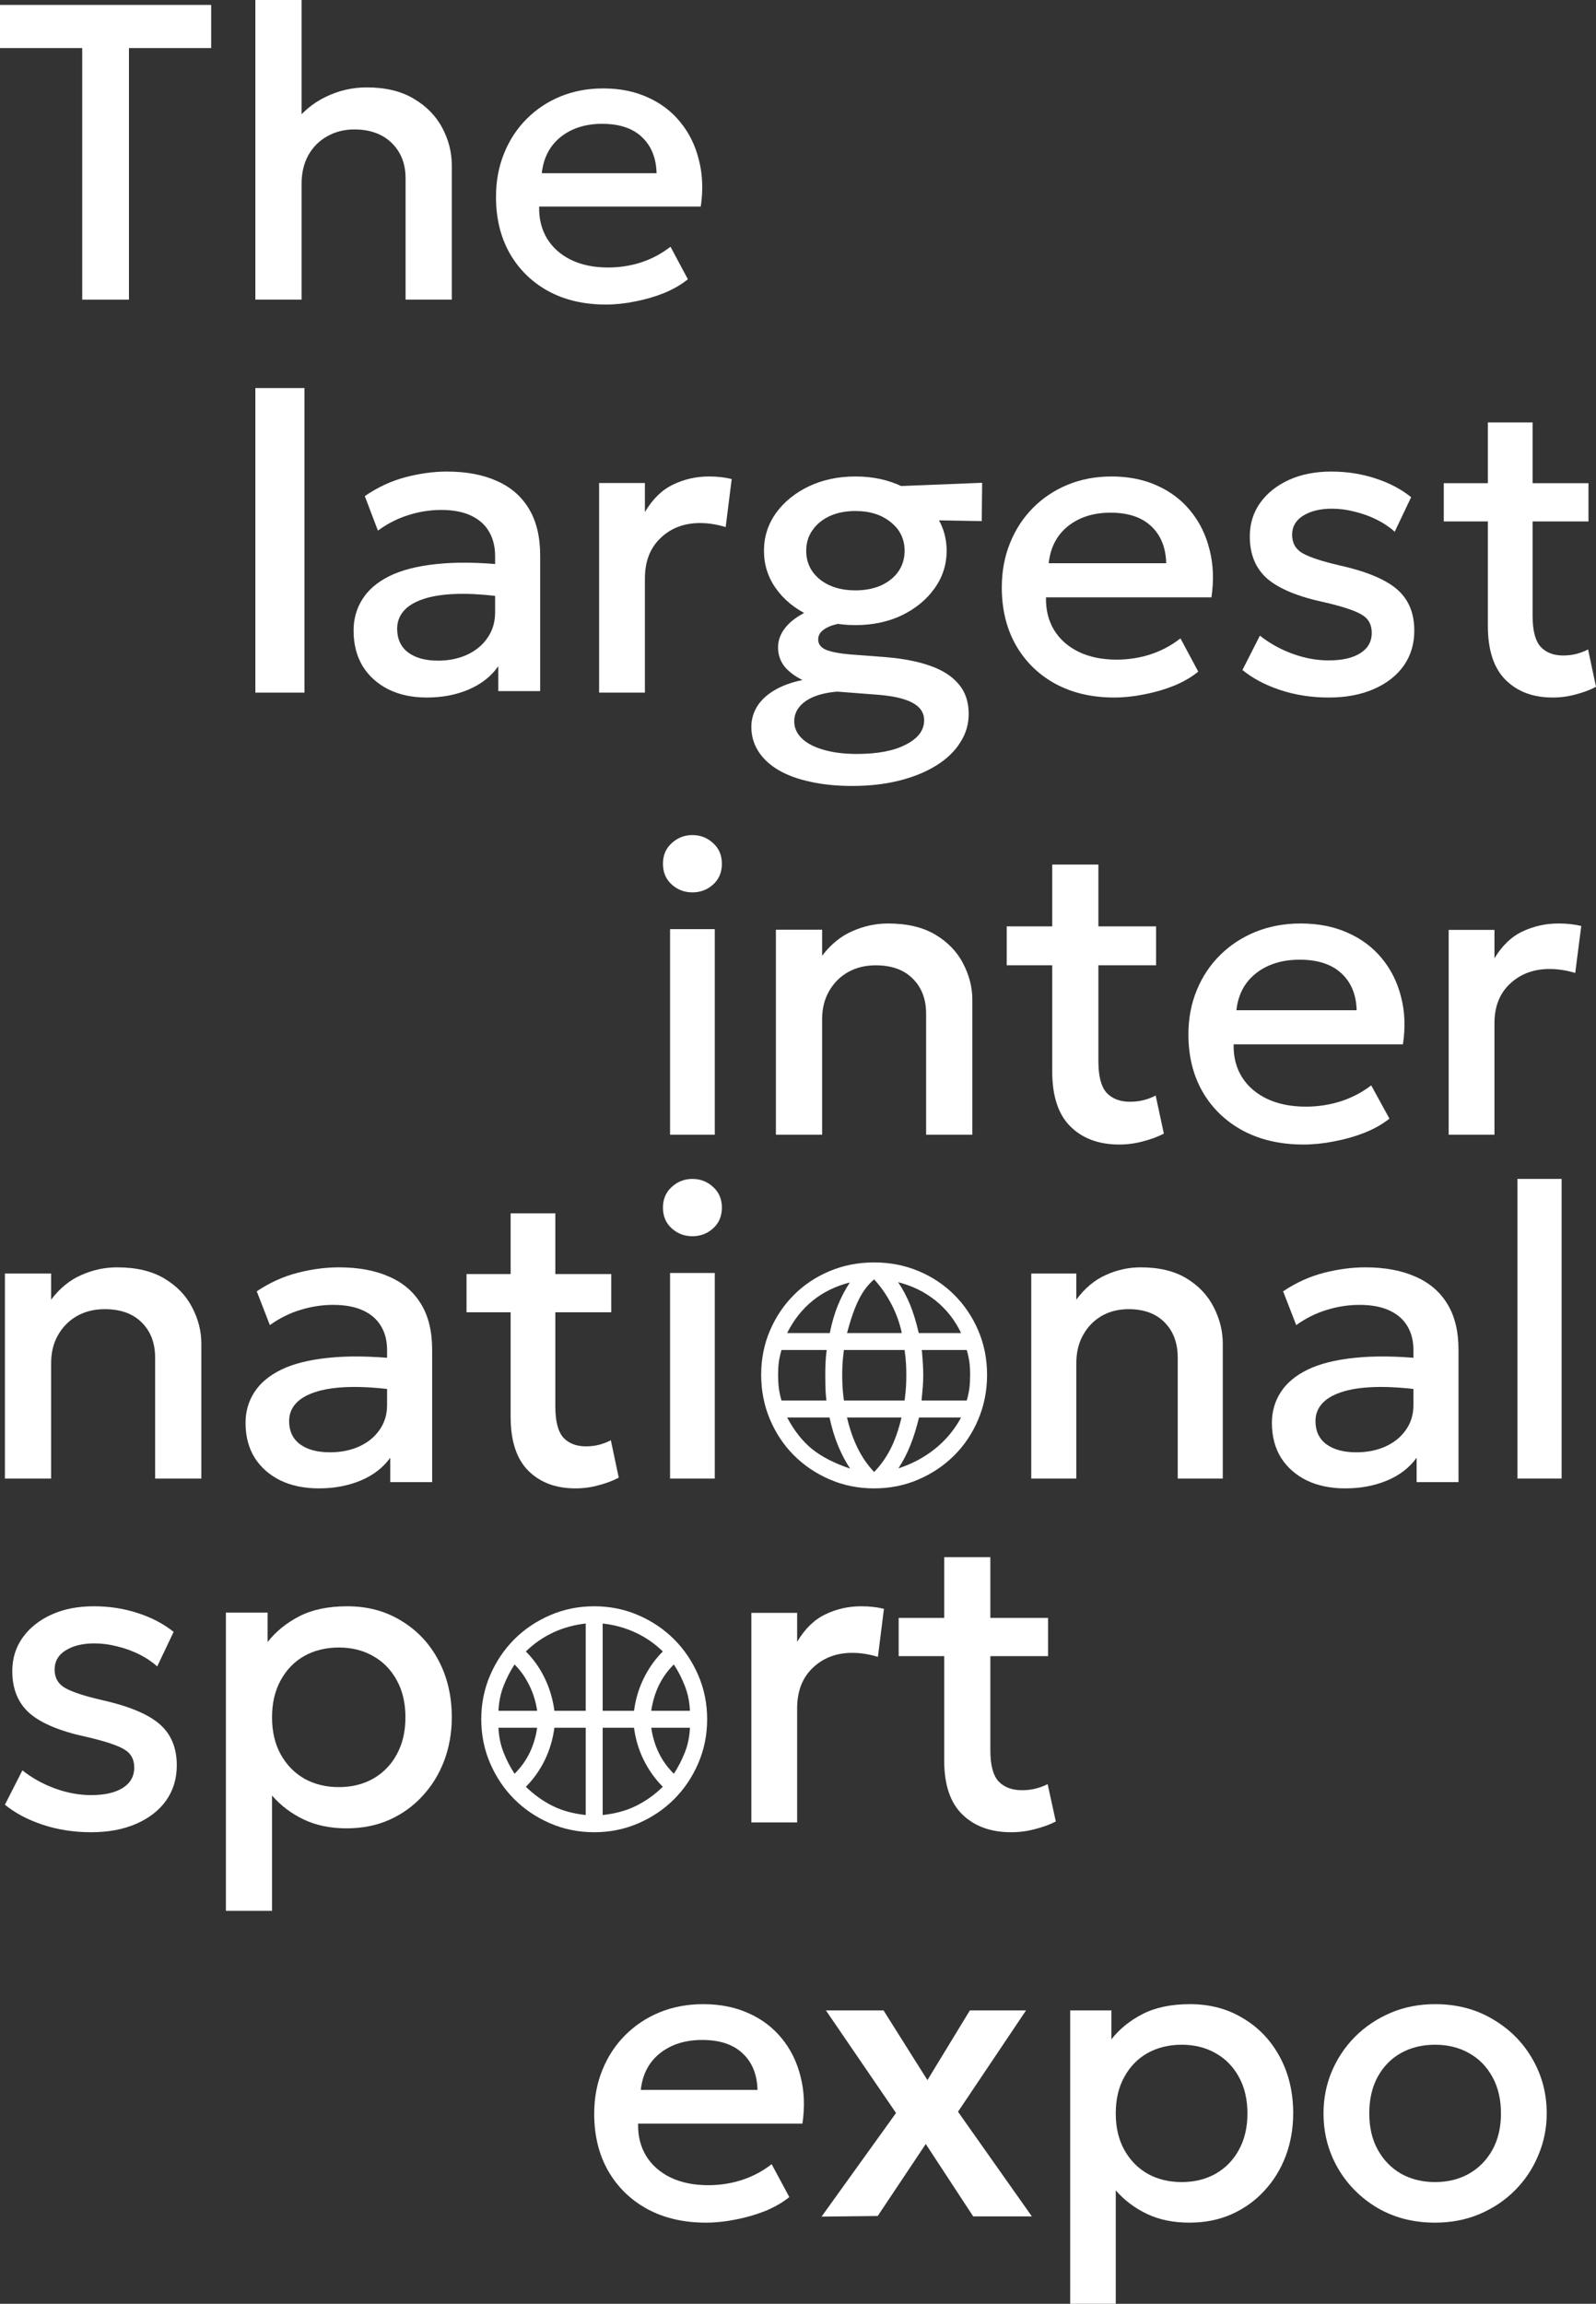
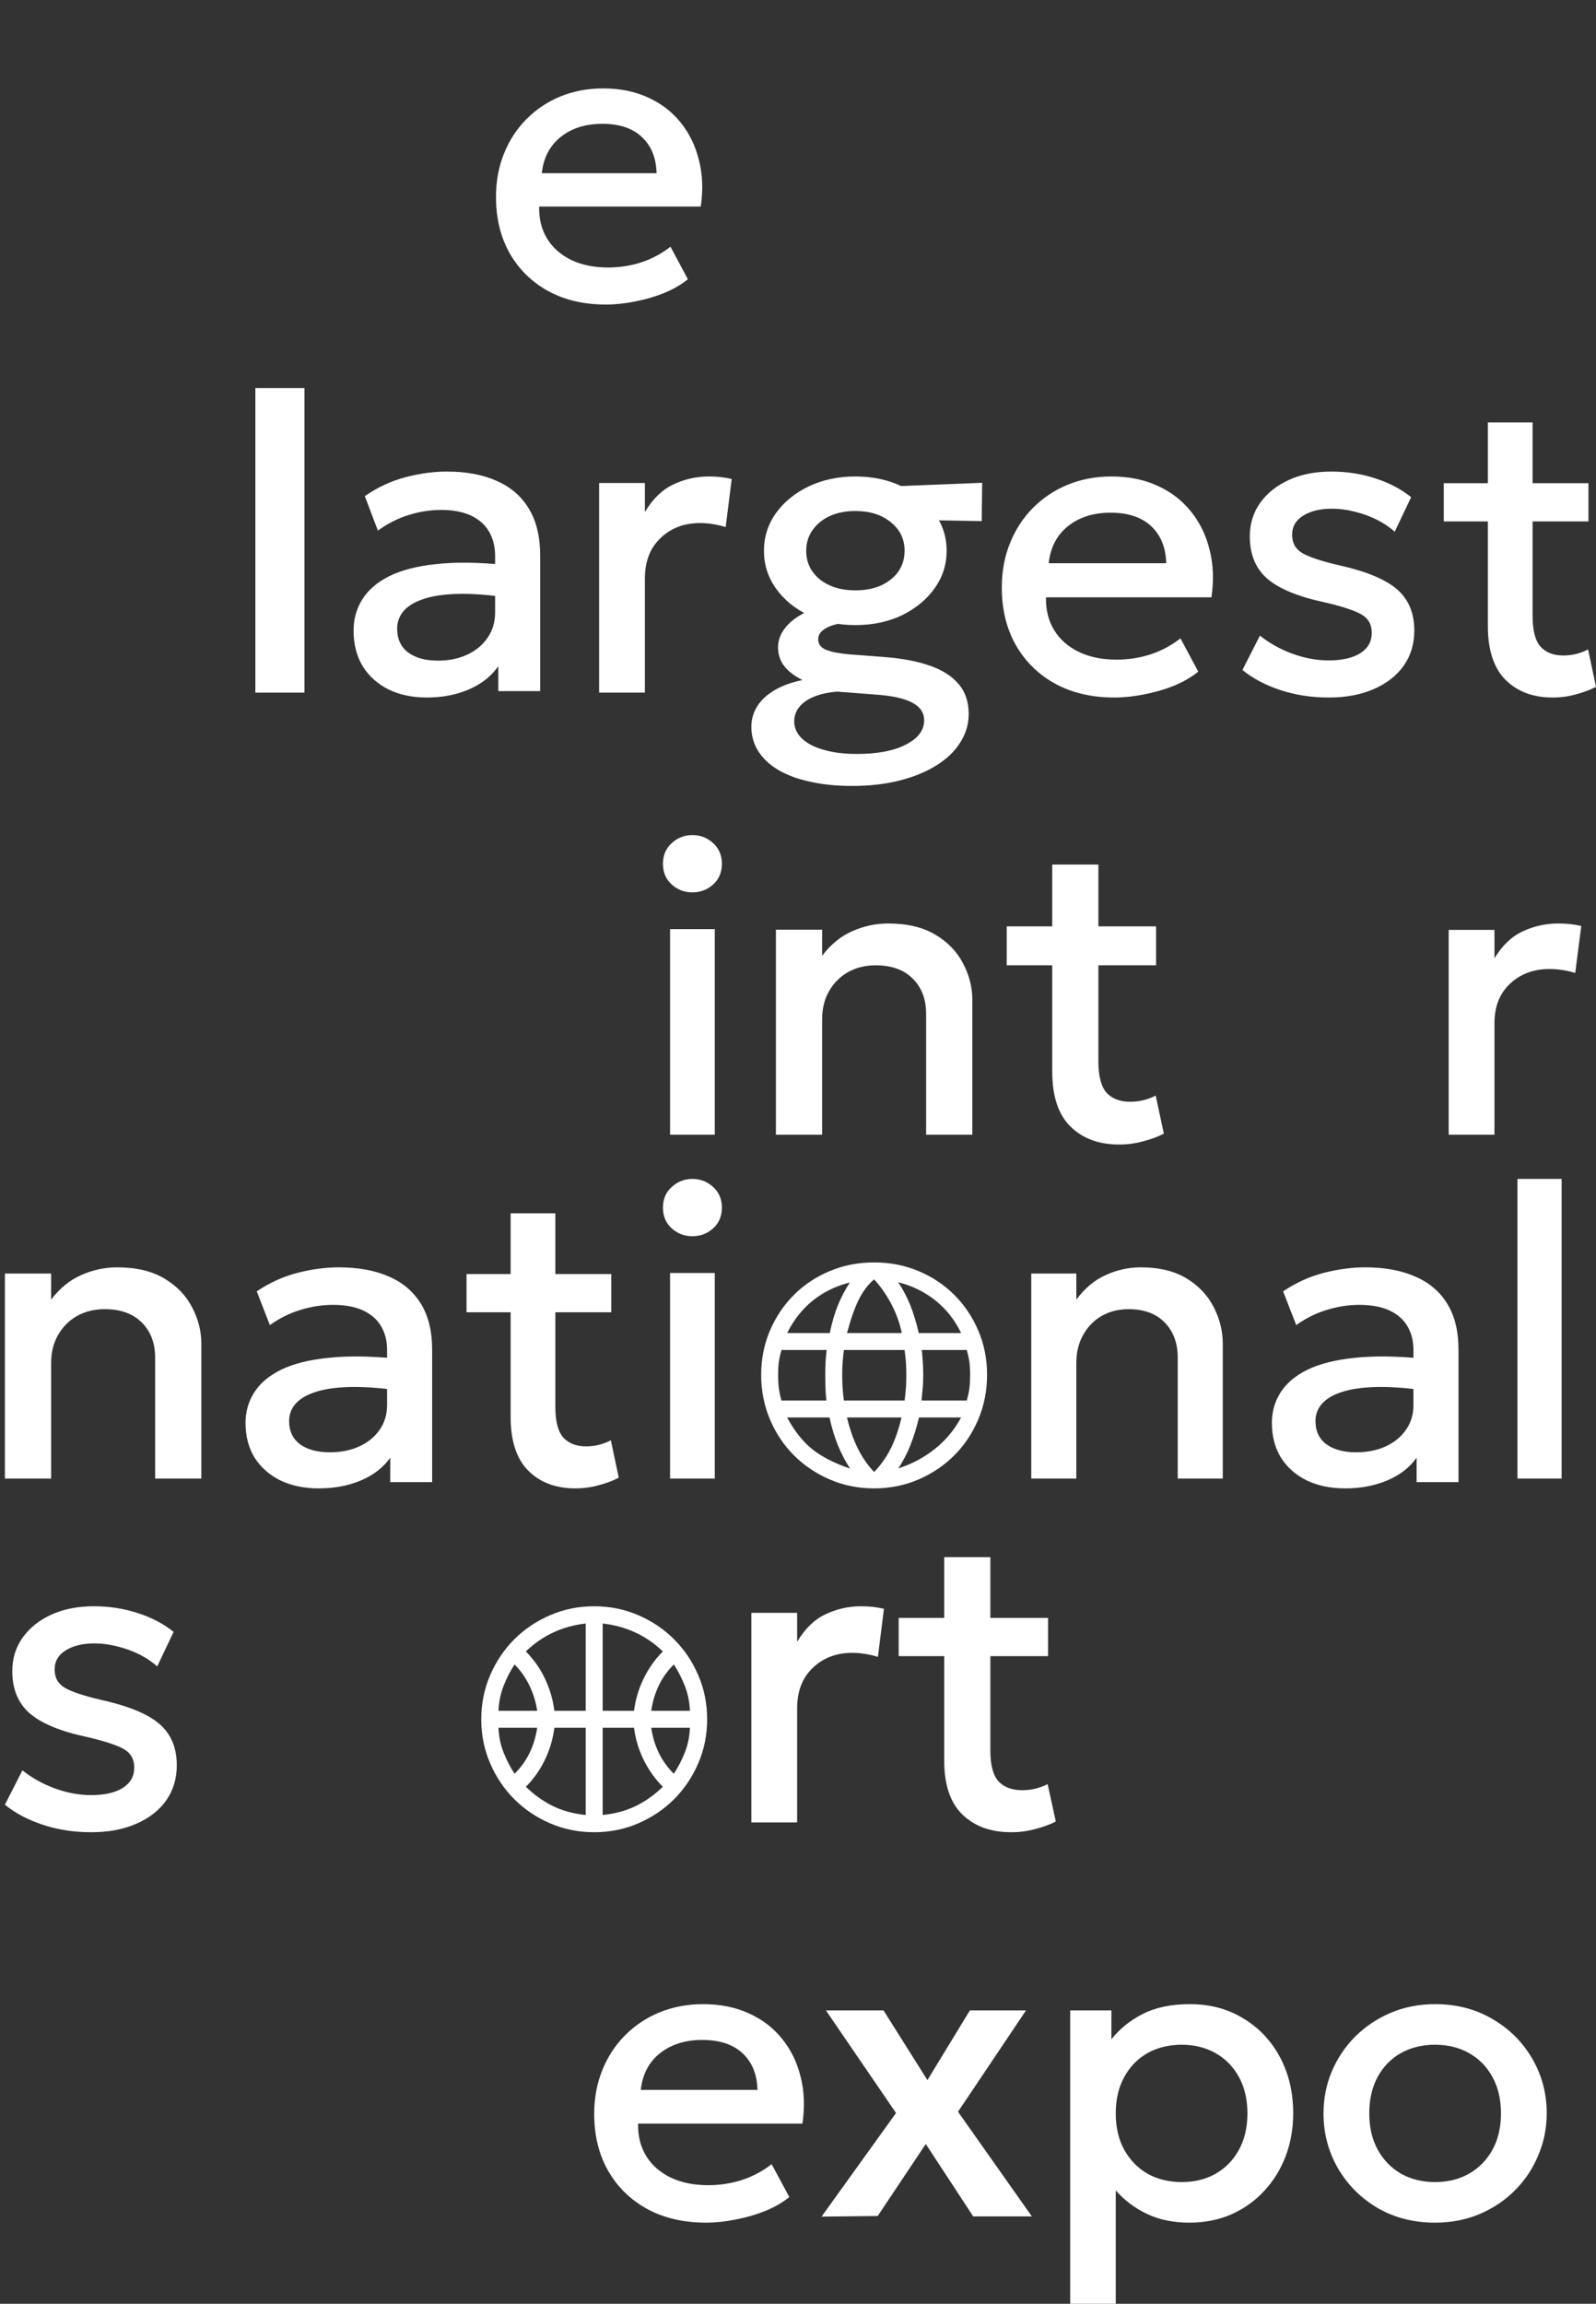
<svg xmlns="http://www.w3.org/2000/svg" width="325" height="469" viewBox="0 0 325 469" fill="none">
  <rect x="0" y="0" width="325" height="469" fill="#333333" stroke="none" />
  <g clip-path="url(#clip0_2132_19)">
    <path d="M316.184 142C312.183 142 308.983 140.802 306.582 138.406C304.182 136.011 302.981 132.346 302.981 127.412V86H312.087V98.364H323.469V106.15H312.087V125.358C312.087 128.324 312.625 130.421 313.701 131.647C314.805 132.845 316.35 133.444 318.336 133.444C319.302 133.444 320.213 133.33 321.068 133.102C321.923 132.873 322.696 132.574 323.386 132.203L325 139.818C323.814 140.446 322.448 140.959 320.903 141.358C319.385 141.786 317.812 142 316.184 142ZM294 106.15V98.364H304.182V106.15H294Z" fill="white" />
    <path d="M270.586 142C267.069 142 263.78 141.493 260.721 140.48C257.661 139.466 255.087 138.105 253 136.397L256.56 129.403C258.533 130.967 260.749 132.198 263.208 133.095C265.696 133.993 268.141 134.442 270.543 134.442C273.317 134.442 275.476 133.95 277.02 132.965C278.564 131.98 279.336 130.605 279.336 128.839C279.336 127.159 278.664 125.928 277.32 125.146C276.005 124.336 273.488 123.496 269.771 122.627C264.424 121.498 260.535 119.905 258.104 117.849C255.702 115.764 254.501 112.883 254.501 109.205C254.501 106.628 255.202 104.354 256.603 102.385C258.033 100.387 259.991 98.823 262.479 97.694C264.967 96.565 267.841 96 271.1 96C274.274 96 277.263 96.463 280.065 97.39C282.867 98.288 285.298 99.562 287.357 101.212L284.011 108.249C282.953 107.294 281.723 106.468 280.322 105.773C278.921 105.078 277.434 104.543 275.862 104.166C274.317 103.761 272.773 103.558 271.229 103.558C268.827 103.558 266.868 104.036 265.353 104.992C263.866 105.918 263.123 107.207 263.123 108.857C263.123 110.566 263.837 111.826 265.267 112.636C266.697 113.447 269.156 114.258 272.645 115.069C278.135 116.285 282.067 117.907 284.44 119.934C286.813 121.961 288 124.77 288 128.361C288 131.112 287.271 133.515 285.813 135.571C284.354 137.598 282.31 139.177 279.679 140.306C277.077 141.435 274.046 142 270.586 142Z" fill="white" />
-     <path d="M226.903 142C222.354 142 218.359 141.071 214.918 139.214C211.478 137.329 208.791 134.7 206.858 131.329C204.953 127.957 204 124.043 204 119.586C204 116.329 204.554 113.329 205.663 110.586C206.772 107.814 208.336 105.414 210.355 103.386C212.374 101.357 214.734 99.786 217.435 98.671C220.164 97.557 223.136 97 226.349 97C229.846 97 232.96 97.629 235.689 98.886C238.419 100.114 240.679 101.843 242.471 104.071C244.29 106.3 245.57 108.914 246.309 111.914C247.077 114.886 247.205 118.114 246.693 121.6H212.999C212.942 124.143 213.497 126.371 214.663 128.286C215.828 130.171 217.492 131.643 219.653 132.7C221.842 133.757 224.415 134.286 227.372 134.286C229.761 134.286 232.064 133.929 234.282 133.214C236.528 132.471 238.561 131.386 240.381 129.957L244.006 136.729C242.641 137.843 240.992 138.8 239.058 139.6C237.125 140.371 235.106 140.957 233.002 141.357C230.898 141.786 228.865 142 226.903 142ZM213.554 114.657H237.48C237.395 111.457 236.372 108.943 234.41 107.114C232.476 105.286 229.718 104.371 226.135 104.371C222.667 104.371 219.781 105.286 217.477 107.114C215.203 108.943 213.895 111.457 213.554 114.657Z" fill="white" />
+     <path d="M226.903 142C222.354 142 218.359 141.071 214.918 139.214C211.478 137.329 208.791 134.7 206.858 131.329C204.953 127.957 204 124.043 204 119.586C204 116.329 204.554 113.329 205.663 110.586C206.772 107.814 208.336 105.414 210.355 103.386C212.374 101.357 214.734 99.786 217.435 98.671C220.164 97.557 223.136 97 226.349 97C229.846 97 232.96 97.629 235.689 98.886C238.419 100.114 240.679 101.843 242.471 104.071C244.29 106.3 245.57 108.914 246.309 111.914C247.077 114.886 247.205 118.114 246.693 121.6H212.999C212.942 124.143 213.497 126.371 214.663 128.286C215.828 130.171 217.492 131.643 219.653 132.7C221.842 133.757 224.415 134.286 227.372 134.286C229.761 134.286 232.064 133.929 234.282 133.214C236.528 132.471 238.561 131.386 240.381 129.957L244.006 136.729C242.641 137.843 240.992 138.8 239.058 139.6C237.125 140.371 235.106 140.957 233.002 141.357C230.898 141.786 228.865 142 226.903 142M213.554 114.657H237.48C237.395 111.457 236.372 108.943 234.41 107.114C232.476 105.286 229.718 104.371 226.135 104.371C222.667 104.371 219.781 105.286 217.477 107.114C215.203 108.943 213.895 111.457 213.554 114.657Z" fill="white" />
    <path d="M173.546 160C170.379 160 167.525 159.714 164.985 159.143C162.446 158.6 160.277 157.8 158.479 156.743C156.71 155.686 155.354 154.414 154.413 152.929C153.471 151.443 153 149.786 153 147.957C153 146.5 153.385 145.129 154.156 143.843C154.955 142.557 156.125 141.457 157.666 140.543C159.235 139.6 161.147 138.9 163.402 138.443C161.718 137.586 160.462 136.614 159.635 135.529C158.836 134.443 158.436 133.2 158.436 131.8C158.436 130.6 158.779 129.471 159.464 128.414C160.177 127.329 161.176 126.371 162.46 125.543C163.773 124.686 165.314 123.986 167.083 123.443C168.852 122.9 170.807 122.586 172.947 122.5L175.002 126.614C173.233 126.586 171.72 126.729 170.464 127.043C169.237 127.329 168.281 127.743 167.597 128.286C166.94 128.8 166.612 129.429 166.612 130.171C166.612 131.143 167.168 131.857 168.281 132.314C169.394 132.743 170.964 133.043 172.99 133.214L180.267 133.771C183.834 134.057 186.873 134.643 189.384 135.529C191.924 136.414 193.865 137.657 195.206 139.257C196.576 140.857 197.26 142.886 197.26 145.343C197.26 147.429 196.69 149.357 195.548 151.129C194.435 152.929 192.823 154.486 190.711 155.8C188.628 157.114 186.131 158.143 183.22 158.886C180.31 159.629 177.085 160 173.546 160ZM174.488 153.486C178.74 153.486 182.079 152.843 184.505 151.557C186.959 150.3 188.186 148.657 188.186 146.629C188.186 145.086 187.373 143.886 185.746 143.029C184.119 142.171 181.637 141.629 178.298 141.4L170.507 140.8C168.681 140.943 167.097 141.286 165.756 141.829C164.443 142.371 163.444 143.071 162.76 143.929C162.075 144.786 161.732 145.757 161.732 146.843C161.732 148.157 162.246 149.314 163.273 150.314C164.301 151.314 165.77 152.086 167.682 152.629C169.594 153.2 171.863 153.486 174.488 153.486ZM174.189 127.257C170.65 127.257 167.468 126.586 164.643 125.243C161.846 123.9 159.635 122.086 158.008 119.8C156.382 117.514 155.568 114.957 155.568 112.129C155.568 109.3 156.382 106.743 158.008 104.457C159.663 102.171 161.889 100.357 164.686 99.014C167.511 97.671 170.679 97 174.189 97C177.699 97 180.852 97.671 183.648 99.014C186.445 100.357 188.657 102.171 190.283 104.457C191.938 106.743 192.766 109.3 192.766 112.129C192.766 114.929 191.953 117.471 190.326 119.757C188.699 122.043 186.488 123.871 183.691 125.243C180.895 126.586 177.727 127.257 174.189 127.257ZM174.189 120.186C176.129 120.186 177.855 119.857 179.368 119.2C180.88 118.514 182.065 117.571 182.921 116.371C183.777 115.143 184.205 113.729 184.205 112.129C184.205 109.729 183.263 107.786 181.38 106.3C179.525 104.786 177.128 104.029 174.189 104.029C172.22 104.029 170.479 104.371 168.966 105.057C167.482 105.743 166.312 106.7 165.456 107.929C164.6 109.129 164.172 110.529 164.172 112.129C164.172 114.5 165.1 116.443 166.954 117.957C168.838 119.443 171.249 120.186 174.189 120.186ZM180.781 105.743L177.271 99.186L200 98.286L199.914 106.086L180.781 105.743Z" fill="white" />
    <path d="M122 141V98.336H131.325V104.24C132.907 101.568 134.829 99.701 137.089 98.638C139.35 97.546 141.78 97 144.38 97C145.228 97 146.033 97.043 146.796 97.129C147.559 97.216 148.294 97.345 149 97.517L147.771 107.3C146.923 107.041 146.061 106.84 145.185 106.696C144.309 106.553 143.433 106.481 142.557 106.481C139.308 106.481 136.623 107.501 134.504 109.541C132.385 111.552 131.325 114.295 131.325 117.772V141H122Z" fill="white" />
    <path d="M86.907 142C83.949 142 81.349 141.45 79.109 140.351C76.868 139.223 75.116 137.646 73.853 135.621C72.618 133.567 72 131.151 72 128.374C72 126.03 72.589 123.918 73.766 122.038C74.944 120.128 76.768 118.552 79.238 117.308C81.737 116.064 84.939 115.239 88.846 114.834C92.752 114.4 97.448 114.458 102.934 115.008L103.107 121.604C99.2 121.054 95.84 120.823 93.025 120.909C90.21 120.996 87.898 121.358 86.088 121.994C84.308 122.602 82.986 123.426 82.125 124.468C81.292 125.481 80.875 126.652 80.875 127.983C80.875 130.066 81.608 131.672 83.073 132.8C84.566 133.928 86.605 134.492 89.191 134.492C91.402 134.492 93.384 134.087 95.136 133.277C96.888 132.467 98.267 131.325 99.272 129.849C100.306 128.374 100.823 126.638 100.823 124.642V113.228C100.823 111.319 100.421 109.67 99.617 108.281C98.812 106.864 97.592 105.764 95.955 104.983C94.317 104.202 92.278 103.811 89.837 103.811C87.596 103.811 85.385 104.158 83.202 104.853C81.019 105.518 78.936 106.574 76.955 108.021L74.283 100.991C76.955 99.168 79.741 97.88 82.642 97.128C85.543 96.376 88.329 96 91 96C94.964 96 98.353 96.636 101.168 97.909C104.011 99.153 106.194 101.048 107.717 103.594C109.239 106.111 110 109.294 110 113.142V140.698H101.469V135.621C100.033 137.675 98.037 139.252 95.481 140.351C92.924 141.45 90.067 142 86.907 142Z" fill="white" />
    <path d="M52 141V79H62V141H52Z" fill="white" />
    <path d="M123.371 62C118.927 62 115.025 61.092 111.665 59.276C108.304 57.432 105.68 54.862 103.791 51.566C101.93 48.269 101 44.442 101 40.084C101 36.899 101.542 33.966 102.625 31.284C103.708 28.574 105.235 26.227 107.207 24.244C109.179 22.26 111.484 20.724 114.122 19.634C116.789 18.545 119.691 18 122.829 18C126.245 18 129.286 18.615 131.952 19.844C134.618 21.045 136.826 22.735 138.576 24.914C140.353 27.093 141.603 29.649 142.325 32.583C143.075 35.488 143.2 38.645 142.7 42.053H109.79C109.734 44.54 110.276 46.719 111.415 48.59C112.553 50.434 114.178 51.873 116.289 52.907C118.427 53.94 120.94 54.457 123.829 54.457C126.162 54.457 128.411 54.108 130.577 53.41C132.771 52.683 134.757 51.622 136.535 50.225L140.076 56.846C138.743 57.935 137.132 58.871 135.243 59.653C133.355 60.408 131.383 60.98 129.328 61.371C127.273 61.791 125.287 62 123.371 62ZM110.331 35.265H133.702C133.619 32.136 132.619 29.677 130.702 27.89C128.814 26.102 126.12 25.208 122.621 25.208C119.232 25.208 116.414 26.102 114.164 27.89C111.942 29.677 110.665 32.136 110.331 35.265Z" fill="white" />
-     <path d="M52 61V0H61.412V27.619L59.487 25.544C61.369 22.946 63.636 21.011 66.289 19.74C68.941 18.441 71.736 17.792 74.674 17.792C78.524 17.792 81.733 18.568 84.299 20.122C86.866 21.646 88.791 23.623 90.075 26.052C91.358 28.481 92 31.008 92 33.635V61H82.588V36.303C82.588 33.366 81.661 30.98 79.808 29.144C77.954 27.309 75.43 26.377 72.235 26.349C70.125 26.349 68.257 26.815 66.631 27.747C65.005 28.65 63.722 29.935 62.781 31.601C61.868 33.268 61.412 35.202 61.412 37.405V61H52Z" fill="white" />
-     <path d="M16.741 61V9.786H0V1H43V9.786H26.259V61H16.741Z" fill="white" />
    <path d="M309 301V240H318V301H309Z" fill="white" />
    <path d="M273.907 303C270.949 303 268.349 302.462 266.109 301.387C263.868 300.283 262.116 298.741 260.853 296.759C259.618 294.75 259 292.387 259 289.67C259 287.377 259.589 285.311 260.766 283.472C261.944 281.604 263.768 280.061 266.238 278.844C268.737 277.627 271.94 276.821 275.846 276.425C279.752 276 284.448 276.057 289.934 276.594L290.107 283.047C286.2 282.509 282.84 282.283 280.025 282.368C277.21 282.453 274.898 282.807 273.088 283.429C271.308 284.024 269.986 284.83 269.125 285.849C268.292 286.84 267.875 287.986 267.875 289.288C267.875 291.325 268.608 292.896 270.073 294C271.566 295.104 273.605 295.656 276.19 295.656C278.402 295.656 280.384 295.259 282.136 294.467C283.888 293.675 285.267 292.557 286.272 291.113C287.306 289.67 287.823 287.972 287.823 286.019V274.854C287.823 272.986 287.421 271.373 286.617 270.014C285.813 268.627 284.592 267.552 282.955 266.788C281.317 266.024 279.278 265.642 276.837 265.642C274.596 265.642 272.385 265.981 270.202 266.66C268.019 267.311 265.936 268.344 263.955 269.759L261.283 262.882C263.955 261.099 266.741 259.84 269.642 259.104C272.543 258.368 275.329 258 278 258C281.964 258 285.353 258.623 288.168 259.868C291.011 261.085 293.194 262.939 294.717 265.429C296.239 267.892 297 271.005 297 274.769V301.726H288.469V296.759C287.033 298.769 285.037 300.311 282.481 301.387C279.924 302.462 277.067 303 273.907 303Z" fill="white" />
    <path d="M210 301V259.265H219.176V264.576C220.9 262.244 222.903 260.572 225.183 259.56C227.463 258.52 229.827 258 232.274 258C236.056 258 239.184 258.759 241.659 260.276C244.134 261.794 245.969 263.747 247.165 266.136C248.388 268.525 249 270.984 249 273.514V301H239.824V276.38C239.824 273.401 238.934 271.012 237.154 269.214C235.402 267.415 232.955 266.516 229.813 266.516C227.755 266.516 225.92 266.979 224.307 267.907C222.722 268.834 221.471 270.127 220.553 271.785C219.635 273.415 219.176 275.326 219.176 277.519V301H210Z" fill="white" />
    <path d="M136.448 301V259.15H145.552V301H136.448ZM141 251.667C139.372 251.667 137.966 251.132 136.779 250.061C135.593 248.99 135 247.581 135 245.834C135 244.115 135.593 242.72 136.779 241.649C137.966 240.55 139.372 240 141 240C142.628 240 144.034 240.55 145.221 241.649C146.407 242.72 147 244.115 147 245.834C147 247.581 146.407 248.99 145.221 250.061C144.034 251.132 142.628 251.667 141 251.667Z" fill="white" />
    <path d="M136.448 231V189.15H145.552V231H136.448ZM141 181.667C139.372 181.667 137.966 181.132 136.779 180.061C135.593 178.99 135 177.581 135 175.834C135 174.115 135.593 172.72 136.779 171.649C137.966 170.55 139.372 170 141 170C142.628 170 144.034 170.55 145.221 171.649C146.407 172.72 147 174.115 147 175.834C147 177.581 146.407 178.99 145.221 180.061C144.034 181.132 142.628 181.667 141 181.667Z" fill="white" />
    <path d="M117.184 303C113.183 303 109.983 301.802 107.582 299.406C105.182 297.011 103.981 293.346 103.981 288.412V247H113.087V259.364H124.469V267.15H113.087V286.358C113.087 289.324 113.625 291.421 114.701 292.647C115.805 293.845 117.35 294.444 119.336 294.444C120.302 294.444 121.213 294.33 122.068 294.102C122.923 293.873 123.696 293.574 124.386 293.203L126 300.818C124.814 301.446 123.448 301.959 121.903 302.358C120.385 302.786 118.812 303 117.184 303ZM95 267.15V259.364H105.182V267.15H95Z" fill="white" />
    <path d="M64.907 303C61.949 303 59.349 302.462 57.109 301.387C54.868 300.283 53.116 298.741 51.853 296.759C50.617 294.75 50 292.387 50 289.67C50 287.377 50.589 285.311 51.766 283.472C52.944 281.604 54.768 280.061 57.238 278.844C59.737 277.627 62.94 276.821 66.846 276.425C70.752 276 75.448 276.057 80.934 276.594L81.107 283.047C77.2 282.509 73.84 282.283 71.025 282.368C68.21 282.453 65.898 282.807 64.088 283.429C62.308 284.024 60.986 284.83 60.125 285.849C59.292 286.84 58.875 287.986 58.875 289.288C58.875 291.325 59.608 292.896 61.073 294C62.566 295.104 64.605 295.656 67.191 295.656C69.402 295.656 71.384 295.259 73.136 294.467C74.888 293.675 76.267 292.557 77.272 291.113C78.306 289.67 78.823 287.972 78.823 286.019V274.854C78.823 272.986 78.421 271.373 77.617 270.014C76.812 268.627 75.592 267.552 73.955 266.788C72.317 266.024 70.278 265.642 67.837 265.642C65.596 265.642 63.385 265.981 61.202 266.66C59.019 267.311 56.937 268.344 54.955 269.759L52.283 262.882C54.955 261.099 57.741 259.84 60.642 259.104C63.543 258.368 66.329 258 69 258C72.964 258 76.353 258.623 79.168 259.868C82.011 261.085 84.194 262.939 85.716 265.429C87.239 267.892 88 271.005 88 274.769V301.726H79.469V296.759C78.033 298.769 76.037 300.311 73.481 301.387C70.924 302.462 68.067 303 64.907 303Z" fill="white" />
    <path d="M1 301V259.265H10.412V264.576C12.18 262.244 14.233 260.572 16.572 259.56C18.911 258.52 21.335 258 23.845 258C27.724 258 30.932 258.759 33.471 260.276C36.009 261.794 37.891 263.747 39.118 266.136C40.373 268.525 41 270.984 41 273.514V301H31.588V276.38C31.588 273.401 30.676 271.012 28.85 269.214C27.053 267.415 24.544 266.516 21.321 266.516C19.21 266.516 17.328 266.979 15.674 267.907C14.048 268.834 12.765 270.127 11.823 271.785C10.882 273.415 10.412 275.326 10.412 277.519V301H1Z" fill="white" />
    <path d="M295 231V189.306H304.325V195.075C305.907 192.464 307.829 190.639 310.089 189.6C312.35 188.533 314.78 188 317.38 188C318.228 188 319.033 188.042 319.796 188.126C320.559 188.211 321.294 188.337 322 188.505L320.771 198.066C319.923 197.813 319.061 197.616 318.185 197.476C317.309 197.336 316.433 197.265 315.557 197.265C312.308 197.265 309.623 198.262 307.504 200.256C305.385 202.221 304.325 204.902 304.325 208.3V231H295Z" fill="white" />
-     <path d="M265.436 233C260.781 233 256.693 232.071 253.172 230.214C249.652 228.329 246.902 225.7 244.924 222.329C242.975 218.957 242 215.043 242 210.586C242 207.329 242.567 204.329 243.702 201.586C244.837 198.814 246.437 196.414 248.503 194.386C250.568 192.357 252.983 190.786 255.747 189.671C258.54 188.557 261.581 188 264.868 188C268.447 188 271.633 188.629 274.426 189.886C277.219 191.114 279.532 192.843 281.365 195.071C283.227 197.3 284.537 199.914 285.293 202.914C286.079 205.886 286.209 209.114 285.686 212.6H251.208C251.15 215.143 251.718 217.371 252.911 219.286C254.103 221.171 255.805 222.643 258.017 223.7C260.257 224.757 262.89 225.286 265.916 225.286C268.36 225.286 270.717 224.929 272.986 224.214C275.284 223.471 277.365 222.386 279.227 220.957L282.936 227.729C281.54 228.843 279.852 229.8 277.874 230.6C275.895 231.371 273.83 231.957 271.677 232.357C269.524 232.786 267.443 233 265.436 233ZM251.776 205.657H276.259C276.172 202.457 275.124 199.943 273.117 198.114C271.138 196.286 268.316 195.371 264.65 195.371C261.101 195.371 258.148 196.286 255.791 198.114C253.463 199.943 252.125 202.457 251.776 205.657Z" fill="white" />
    <path d="M227.9 233C223.77 233 220.466 231.781 217.988 229.342C215.51 226.904 214.271 223.173 214.271 218.151V176H223.67V188.584H235.419V196.51H223.67V216.061C223.67 219.08 224.226 221.214 225.336 222.462C226.476 223.681 228.071 224.291 230.122 224.291C231.118 224.291 232.058 224.175 232.941 223.943C233.824 223.71 234.622 223.406 235.334 223.028L237 230.779C235.775 231.418 234.365 231.94 232.77 232.347C231.204 232.782 229.58 233 227.9 233ZM205 196.51V188.584H215.51V196.51H205Z" fill="white" />
    <path d="M158 231V189.265H167.412V194.576C169.18 192.244 171.234 190.572 173.572 189.56C175.911 188.52 178.335 188 180.845 188C184.724 188 187.932 188.759 190.471 190.276C193.009 191.794 194.891 193.747 196.118 196.136C197.373 198.525 198 200.984 198 203.514V231H188.588V206.38C188.588 203.401 187.676 201.012 185.85 199.214C184.053 197.415 181.544 196.516 178.321 196.516C176.21 196.516 174.328 196.979 172.674 197.907C171.048 198.834 169.765 200.127 168.824 201.785C167.882 203.415 167.412 205.326 167.412 207.519V231H158Z" fill="white" />
    <path d="M292.218 452.479C287.84 452.479 283.929 451.477 280.484 449.472C277.067 447.438 274.384 444.741 272.435 441.381C270.487 437.992 269.512 434.278 269.512 430.24C269.512 427.246 270.063 424.422 271.164 421.767C272.294 419.084 273.875 416.712 275.909 414.651C277.97 412.589 280.385 410.965 283.152 409.779C285.92 408.593 288.956 408 292.26 408C296.637 408 300.535 409.017 303.952 411.05C307.397 413.055 310.094 415.752 312.043 419.141C313.991 422.502 314.966 426.201 314.966 430.24C314.966 433.205 314.401 436.029 313.271 438.712C312.17 441.395 310.603 443.767 308.569 445.828C306.536 447.89 304.135 449.514 301.368 450.7C298.6 451.886 295.55 452.479 292.218 452.479ZM292.218 444.219C294.816 444.219 297.118 443.654 299.123 442.524C301.156 441.366 302.752 439.743 303.909 437.653C305.067 435.563 305.646 433.092 305.646 430.24C305.646 427.387 305.067 424.916 303.909 422.826C302.752 420.708 301.156 419.084 299.123 417.955C297.118 416.825 294.816 416.26 292.218 416.26C289.62 416.26 287.304 416.825 285.271 417.955C283.265 419.084 281.684 420.708 280.526 422.826C279.396 424.916 278.832 427.387 278.832 430.24C278.832 433.092 279.411 435.563 280.568 437.653C281.726 439.743 283.308 441.366 285.313 442.524C287.346 443.654 289.648 444.219 292.218 444.219Z" fill="white" />
    <path d="M217.927 469V409.271H226.315V415.159C227.981 413.041 230.113 411.318 232.712 409.991C235.31 408.664 238.515 408 242.327 408C246.422 408 250.051 408.974 253.214 410.923C256.405 412.843 258.891 415.484 260.67 418.844C262.449 422.177 263.339 425.975 263.339 430.24C263.339 433.318 262.83 436.213 261.814 438.924C260.797 441.606 259.343 443.965 257.45 445.998C255.587 448.031 253.355 449.627 250.757 450.785C248.187 451.914 245.335 452.479 242.2 452.479C238.924 452.479 236.044 451.886 233.559 450.7C231.074 449.514 228.955 447.918 227.205 445.913V469H217.927ZM240.633 444.219C243.231 444.219 245.533 443.654 247.538 442.524C249.571 441.366 251.153 439.743 252.282 437.653C253.44 435.563 254.019 433.092 254.019 430.24C254.019 427.387 253.44 424.916 252.282 422.826C251.124 420.708 249.529 419.084 247.496 417.955C245.49 416.825 243.203 416.26 240.633 416.26C238.035 416.26 235.719 416.825 233.686 417.955C231.681 419.084 230.099 420.708 228.941 422.826C227.783 424.916 227.205 427.387 227.205 430.24C227.205 433.092 227.783 435.563 228.941 437.653C230.099 439.743 231.681 441.366 233.686 442.524C235.719 443.654 238.035 444.219 240.633 444.219Z" fill="white" />
    <path d="M167.295 451.251L182.46 430.155L168.184 409.271H179.918L188.856 423.462L197.498 409.271H208.936L195.084 429.901L210.122 451.208H198.176L188.518 436.467L178.732 451.124L167.295 451.251Z" fill="white" />
    <path d="M143.748 452.479C139.229 452.479 135.262 451.561 131.844 449.726C128.427 447.862 125.759 445.264 123.838 441.931C121.946 438.599 121 434.73 121 430.324C121 427.105 121.551 424.14 122.652 421.428C123.753 418.689 125.307 416.317 127.312 414.312C129.317 412.307 131.661 410.753 134.344 409.652C137.055 408.551 140.006 408 143.197 408C146.671 408 149.763 408.621 152.474 409.864C155.185 411.078 157.431 412.787 159.21 414.99C161.017 417.192 162.288 419.776 163.022 422.742C163.785 425.679 163.912 428.87 163.403 432.315H129.938C129.882 434.829 130.432 437.031 131.59 438.924C132.748 440.788 134.4 442.242 136.547 443.287C138.721 444.332 141.277 444.854 144.214 444.854C146.586 444.854 148.874 444.501 151.076 443.795C153.307 443.061 155.327 441.988 157.134 440.576L160.735 447.269C159.379 448.37 157.741 449.316 155.821 450.107C153.9 450.869 151.895 451.448 149.806 451.844C147.716 452.267 145.697 452.479 143.748 452.479ZM130.489 425.453H154.253C154.169 422.29 153.152 419.805 151.203 417.997C149.283 416.19 146.544 415.286 142.985 415.286C139.54 415.286 136.674 416.19 134.386 417.997C132.127 419.805 130.828 422.29 130.489 425.453Z" fill="white" />
    <path d="M205.9 373C201.77 373 198.466 371.802 195.988 369.406C193.51 367.011 192.271 363.346 192.271 358.412V317H201.67V329.364H213.419V337.15H201.67V356.358C201.67 359.324 202.226 361.421 203.336 362.647C204.476 363.845 206.071 364.444 208.122 364.444C209.118 364.444 210.058 364.33 210.941 364.102C211.824 363.873 212.622 363.574 213.334 363.203L215 370.818C213.775 371.446 212.365 371.959 210.77 372.358C209.204 372.786 207.58 373 205.9 373ZM183 337.15V329.364H193.51V337.15H183Z" fill="white" />
    <path d="M153 371V328.336H162.325V334.24C163.907 331.568 165.829 329.701 168.089 328.638C170.35 327.546 172.78 327 175.38 327C176.228 327 177.033 327.043 177.796 327.129C178.559 327.215 179.294 327.345 180 327.517L178.771 337.3C177.923 337.041 177.061 336.84 176.185 336.696C175.309 336.553 174.433 336.481 173.557 336.481C170.308 336.481 167.623 337.501 165.504 339.541C163.385 341.552 162.325 344.295 162.325 347.772V371H153Z" fill="white" />
-     <path d="M46 389V328.292H54.496V334.276C56.184 332.124 58.344 330.373 60.976 329.024C63.608 327.675 66.855 327 70.716 327C74.864 327 78.54 327.99 81.744 329.971C84.977 331.923 87.494 334.606 89.297 338.022C91.099 341.409 92 345.27 92 349.604C92 352.733 91.485 355.675 90.455 358.431C89.425 361.157 87.952 363.554 86.035 365.621C84.147 367.688 81.887 369.309 79.256 370.486C76.652 371.634 73.763 372.208 70.588 372.208C67.269 372.208 64.351 371.606 61.834 370.4C59.316 369.194 57.171 367.573 55.397 365.535V389H46ZM69 363.813C71.632 363.813 73.963 363.238 75.994 362.09C78.054 360.913 79.656 359.263 80.8 357.139C81.973 355.015 82.56 352.503 82.56 349.604C82.56 346.705 81.973 344.194 80.8 342.069C79.627 339.917 78.011 338.266 75.951 337.118C73.92 335.97 71.603 335.396 69 335.396C66.368 335.396 64.022 335.97 61.963 337.118C59.932 338.266 58.33 339.917 57.157 342.069C55.984 344.194 55.397 346.705 55.397 349.604C55.397 352.503 55.984 355.015 57.157 357.139C58.33 359.263 59.932 360.913 61.963 362.09C64.022 363.238 66.368 363.813 69 363.813Z" fill="white" />
    <path d="M18.586 373C15.069 373 11.78 372.493 8.721 371.48C5.661 370.466 3.087 369.105 1 367.397L4.56 360.403C6.533 361.967 8.749 363.198 11.208 364.095C13.696 364.993 16.141 365.442 18.543 365.442C21.317 365.442 23.476 364.95 25.02 363.965C26.564 362.98 27.336 361.605 27.336 359.839C27.336 358.159 26.664 356.928 25.32 356.146C24.005 355.336 21.488 354.496 17.771 353.627C12.424 352.498 8.535 350.905 6.104 348.849C3.702 346.764 2.501 343.883 2.501 340.205C2.501 337.628 3.202 335.354 4.603 333.385C6.033 331.387 7.991 329.823 10.479 328.694C12.967 327.565 15.841 327 19.101 327C22.274 327 25.263 327.463 28.065 328.39C30.867 329.288 33.298 330.562 35.357 332.212L32.011 339.249C30.953 338.294 29.723 337.468 28.322 336.773C26.921 336.078 25.434 335.543 23.861 335.166C22.317 334.761 20.773 334.558 19.229 334.558C16.827 334.558 14.868 335.036 13.353 335.992C11.866 336.918 11.123 338.207 11.123 339.857C11.123 341.566 11.837 342.826 13.267 343.636C14.697 344.447 17.156 345.258 20.645 346.069C26.135 347.285 30.067 348.907 32.44 350.934C34.813 352.961 36 355.77 36 359.361C36 362.112 35.271 364.515 33.812 366.571C32.354 368.598 30.31 370.177 27.679 371.306C25.077 372.435 22.046 373 18.586 373Z" fill="white" />
    <path d="M178 303C174.78 303 171.771 302.396 168.973 301.189C166.174 299.981 163.74 298.343 161.67 296.272C159.6 294.202 157.971 291.759 156.783 288.941C155.594 286.124 155 283.105 155 279.885C155 276.665 155.594 273.665 156.783 270.886C157.971 268.107 159.6 265.682 161.67 263.612C163.74 261.543 166.174 259.923 168.973 258.754C171.771 257.585 174.78 257 178 257C181.22 257 184.229 257.585 187.028 258.754C189.826 259.923 192.26 261.543 194.33 263.612C196.4 265.682 198.029 268.107 199.217 270.886C200.406 273.665 201 276.665 201 279.885C201 283.105 200.406 286.124 199.217 288.941C198.029 291.759 196.4 294.202 194.33 296.272C192.26 298.343 189.826 299.981 187.028 301.189C184.229 302.396 181.22 303 178 303ZM178 299.665C179.342 298.285 180.463 296.704 181.364 294.921C182.265 293.139 183.003 291.021 183.577 288.568H172.48C173.017 290.868 173.735 292.938 174.636 294.778C175.537 296.618 176.658 298.247 178 299.665ZM173.112 298.975C172.154 297.518 171.33 295.947 170.64 294.26C169.95 292.573 169.375 290.676 168.915 288.568H160.29C161.747 291.289 163.433 293.426 165.35 294.979C167.267 296.531 169.854 297.863 173.112 298.975ZM182.945 298.917C185.705 298.036 188.187 296.713 190.391 294.95C192.595 293.187 194.368 291.059 195.71 288.568H187.143C186.644 290.638 186.06 292.516 185.389 294.203C184.718 295.889 183.903 297.461 182.945 298.917ZM159.14 285.118H168.283C168.167 284.083 168.1 283.153 168.081 282.329C168.062 281.505 168.052 280.69 168.052 279.885C168.052 278.927 168.072 278.074 168.11 277.326C168.148 276.579 168.225 275.745 168.34 274.825H159.14C158.872 275.745 158.69 276.569 158.594 277.297C158.498 278.026 158.45 278.888 158.45 279.885C158.45 280.882 158.498 281.773 158.594 282.559C158.69 283.345 158.872 284.198 159.14 285.118ZM171.847 285.118H184.21C184.363 283.929 184.459 282.961 184.497 282.214C184.536 281.466 184.555 280.69 184.555 279.885C184.555 279.118 184.536 278.38 184.497 277.671C184.459 276.962 184.363 276.013 184.21 274.825H171.847C171.694 276.013 171.598 276.962 171.56 277.671C171.522 278.38 171.503 279.118 171.503 279.885C171.503 280.69 171.522 281.466 171.56 282.214C171.598 282.961 171.694 283.929 171.847 285.118ZM187.66 285.118H196.86C197.128 284.198 197.31 283.345 197.406 282.559C197.502 281.773 197.55 280.882 197.55 279.885C197.55 278.888 197.502 278.026 197.406 277.297C197.31 276.569 197.128 275.745 196.86 274.825H187.717C187.833 276.167 187.909 277.192 187.947 277.901C187.986 278.61 188.005 279.272 188.005 279.885C188.005 280.728 187.976 281.524 187.919 282.271C187.861 283.019 187.775 283.968 187.66 285.118ZM187.085 271.375H195.71C194.445 268.73 192.71 266.526 190.506 264.762C188.302 262.999 185.762 261.753 182.887 261.025C183.846 262.443 184.66 263.977 185.331 265.625C186.002 267.273 186.587 269.19 187.085 271.375ZM172.48 271.375H183.635C183.213 269.343 182.504 267.379 181.508 265.481C180.511 263.584 179.342 261.907 178 260.45C176.773 261.485 175.738 262.846 174.895 264.533C174.052 266.219 173.247 268.5 172.48 271.375ZM160.29 271.375H168.973C169.394 269.305 169.931 267.455 170.582 265.826C171.234 264.197 172.058 262.616 173.055 261.082C170.18 261.811 167.669 263.037 165.523 264.762C163.376 266.488 161.632 268.692 160.29 271.375Z" fill="white" />
    <path d="M101.507 348.275H109.385C109.117 346.435 108.58 344.7 107.775 343.071C106.97 341.442 105.973 340.033 104.785 338.845C103.903 340.187 103.156 341.643 102.543 343.215C101.929 344.787 101.584 346.473 101.507 348.275ZM132.615 348.275H140.493C140.416 346.473 140.071 344.787 139.457 343.215C138.844 341.643 138.097 340.187 137.215 338.845C135.912 340.148 134.886 341.586 134.139 343.157C133.391 344.729 132.883 346.435 132.615 348.275ZM104.785 361.097C106.088 359.794 107.114 358.366 107.861 356.814C108.609 355.261 109.117 353.565 109.385 351.725H101.507C101.584 353.527 101.929 355.204 102.543 356.756C103.156 358.309 103.903 359.756 104.785 361.097ZM137.215 361.097C138.097 359.756 138.844 358.309 139.457 356.756C140.071 355.204 140.416 353.527 140.493 351.725H132.615C132.883 353.565 133.391 355.261 134.139 356.814C134.886 358.366 135.912 359.794 137.215 361.097ZM112.892 348.275H119.275V330.507C116.898 330.776 114.685 331.389 112.634 332.347C110.583 333.306 108.733 334.59 107.085 336.2C108.657 337.772 109.941 339.592 110.938 341.662C111.934 343.733 112.586 345.937 112.892 348.275ZM122.725 348.275H129.108C129.414 345.937 130.075 343.733 131.091 341.662C132.107 339.592 133.401 337.772 134.972 336.2C133.324 334.59 131.465 333.306 129.395 332.347C127.325 331.389 125.102 330.776 122.725 330.507V348.275ZM119.275 369.493V351.725H112.892C112.586 354.063 111.934 356.258 110.938 358.309C109.941 360.36 108.657 362.171 107.085 363.743C108.733 365.353 110.535 366.646 112.49 367.624C114.445 368.601 116.707 369.224 119.275 369.493ZM122.725 369.493C125.293 369.224 127.565 368.601 129.539 367.624C131.513 366.646 133.324 365.353 134.972 363.743C133.401 362.171 132.107 360.36 131.091 358.309C130.075 356.258 129.414 354.063 129.108 351.725H122.725V369.493ZM121 373C117.818 373 114.828 372.396 112.03 371.189C109.232 369.981 106.797 368.343 104.727 366.272C102.657 364.202 101.019 361.768 99.811 358.97C98.604 356.172 98 353.182 98 350C98 346.818 98.604 343.828 99.811 341.03C101.019 338.232 102.657 335.797 104.727 333.727C106.797 331.657 109.232 330.019 112.03 328.811C114.828 327.604 117.818 327 121 327C124.182 327 127.172 327.604 129.97 328.811C132.768 330.019 135.202 331.657 137.272 333.727C139.343 335.797 140.981 338.232 142.189 341.03C143.396 343.828 144 346.818 144 350C144 353.182 143.396 356.172 142.189 358.97C140.981 361.768 139.343 364.202 137.272 366.272C135.202 368.343 132.768 369.981 129.97 371.189C127.172 372.396 124.182 373 121 373Z" fill="white" />
  </g>
  <defs>
    <clipPath id="clip0_2132_19">
      <rect width="325" height="469" fill="white" />
    </clipPath>
  </defs>
</svg>